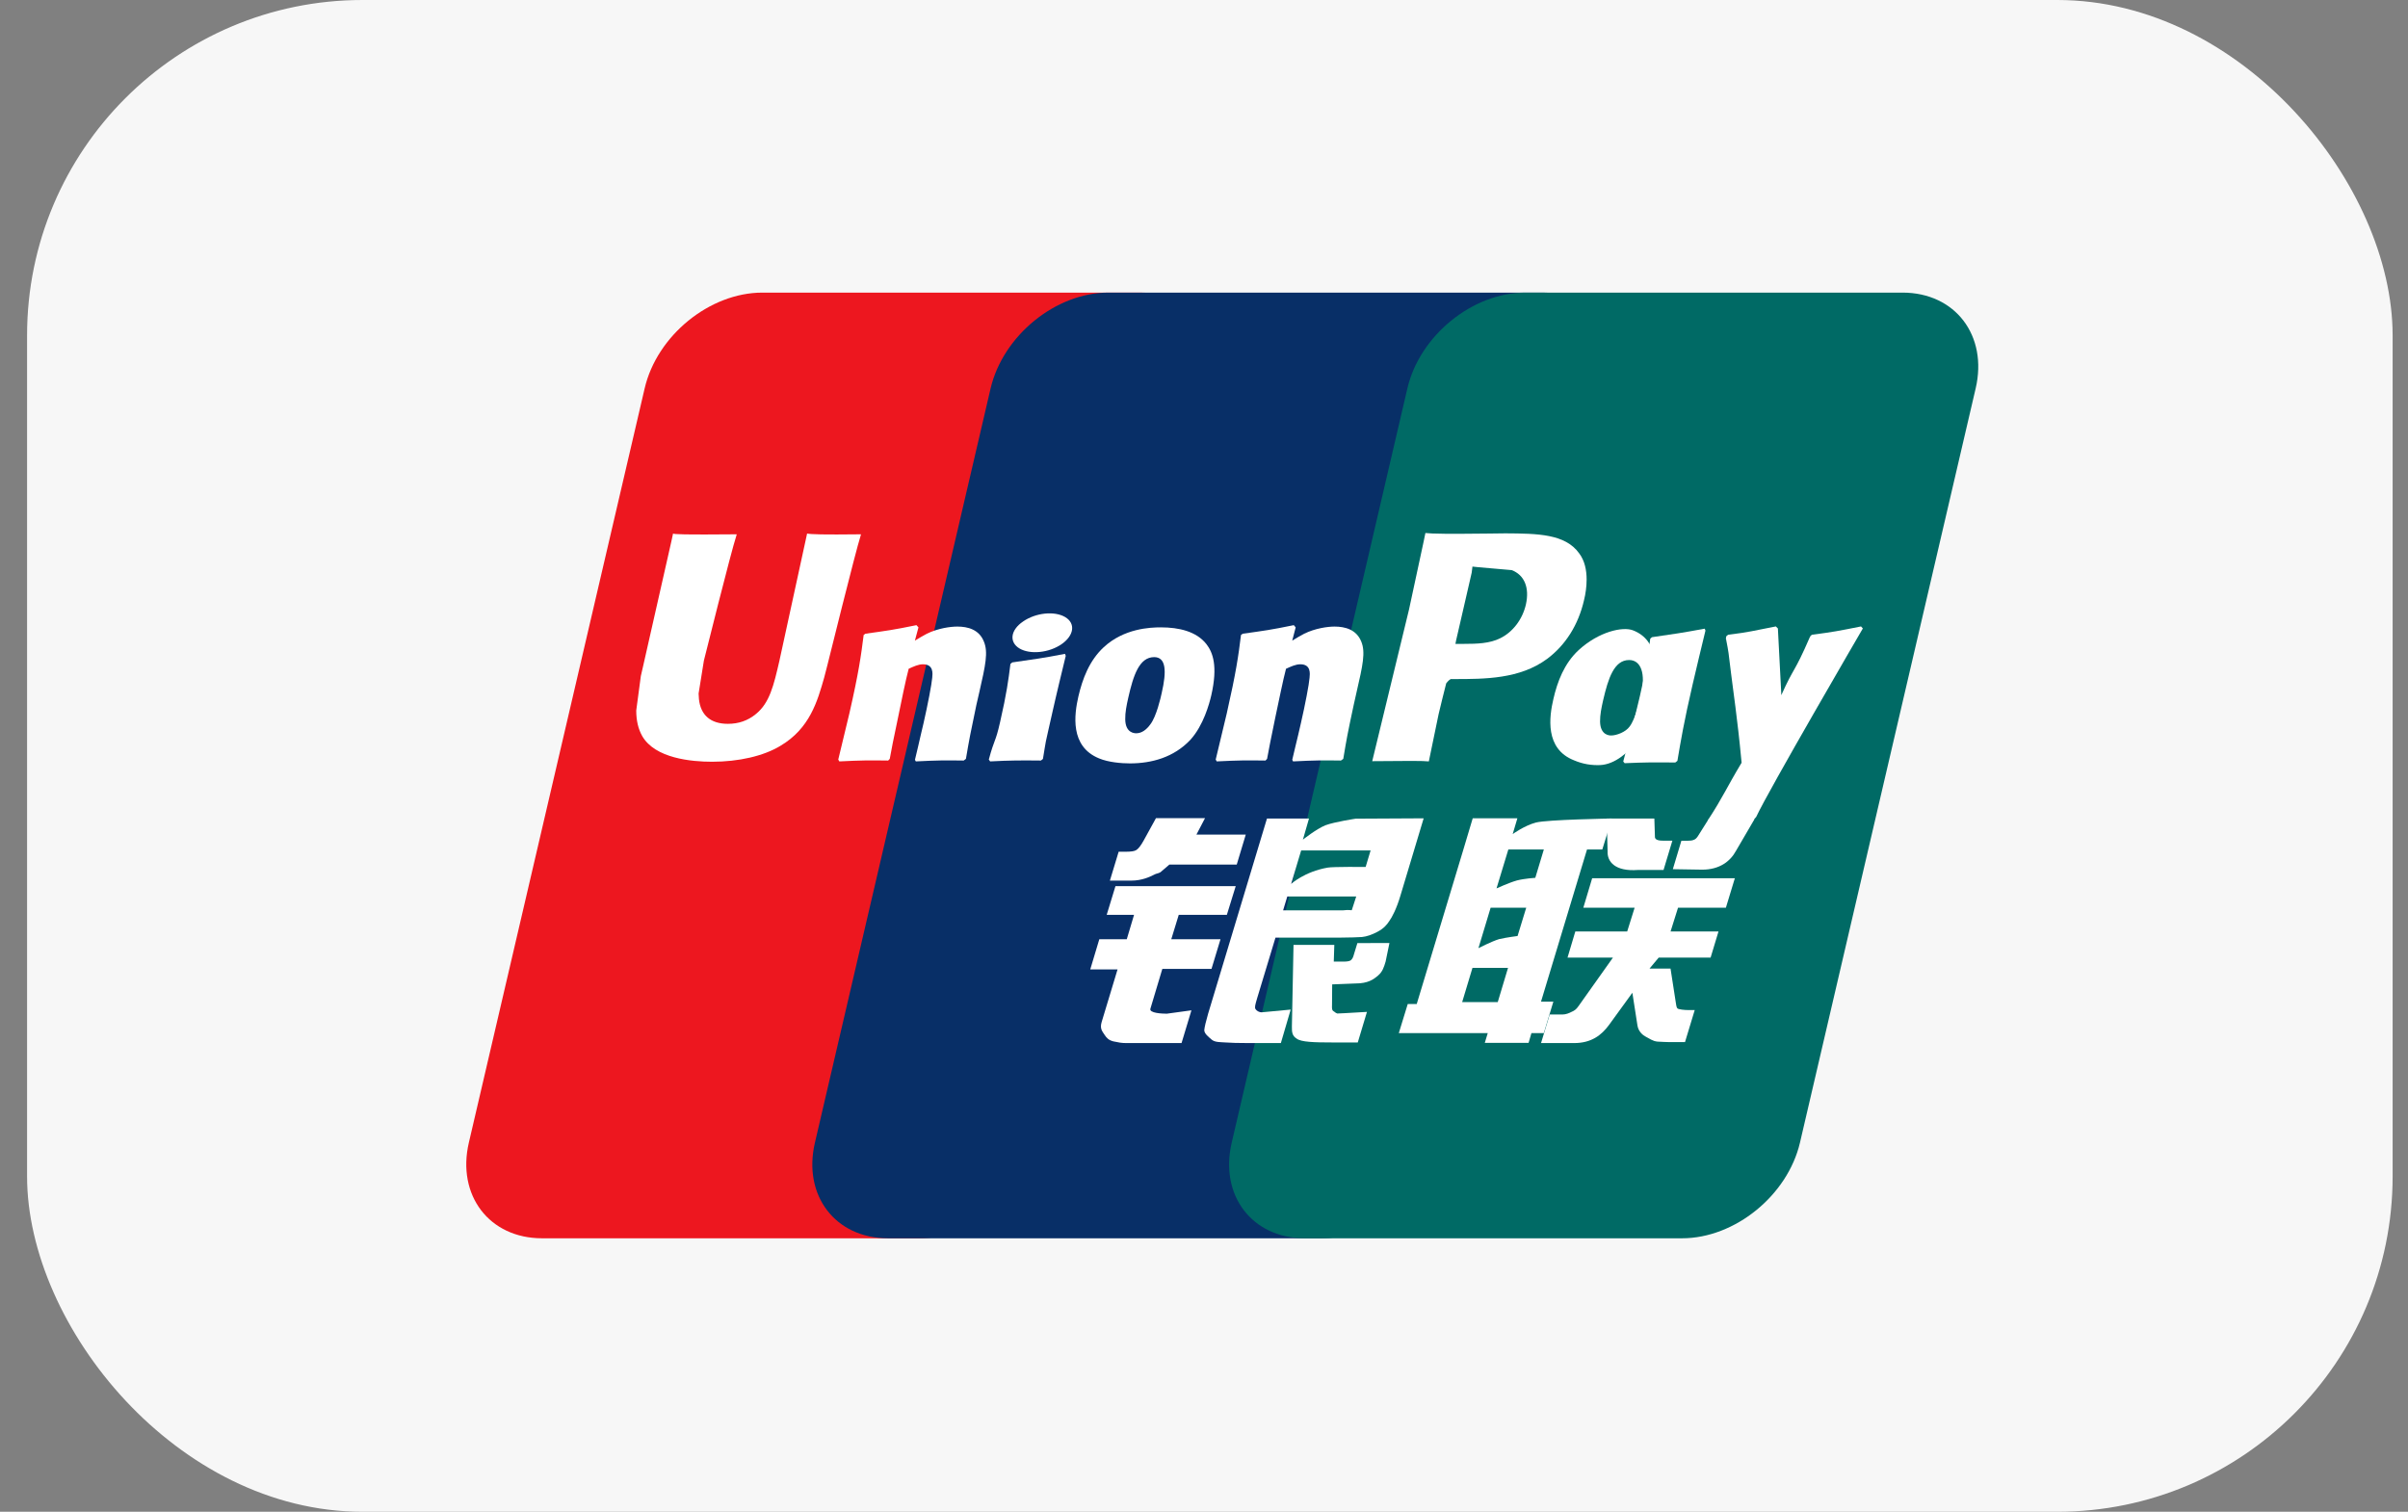
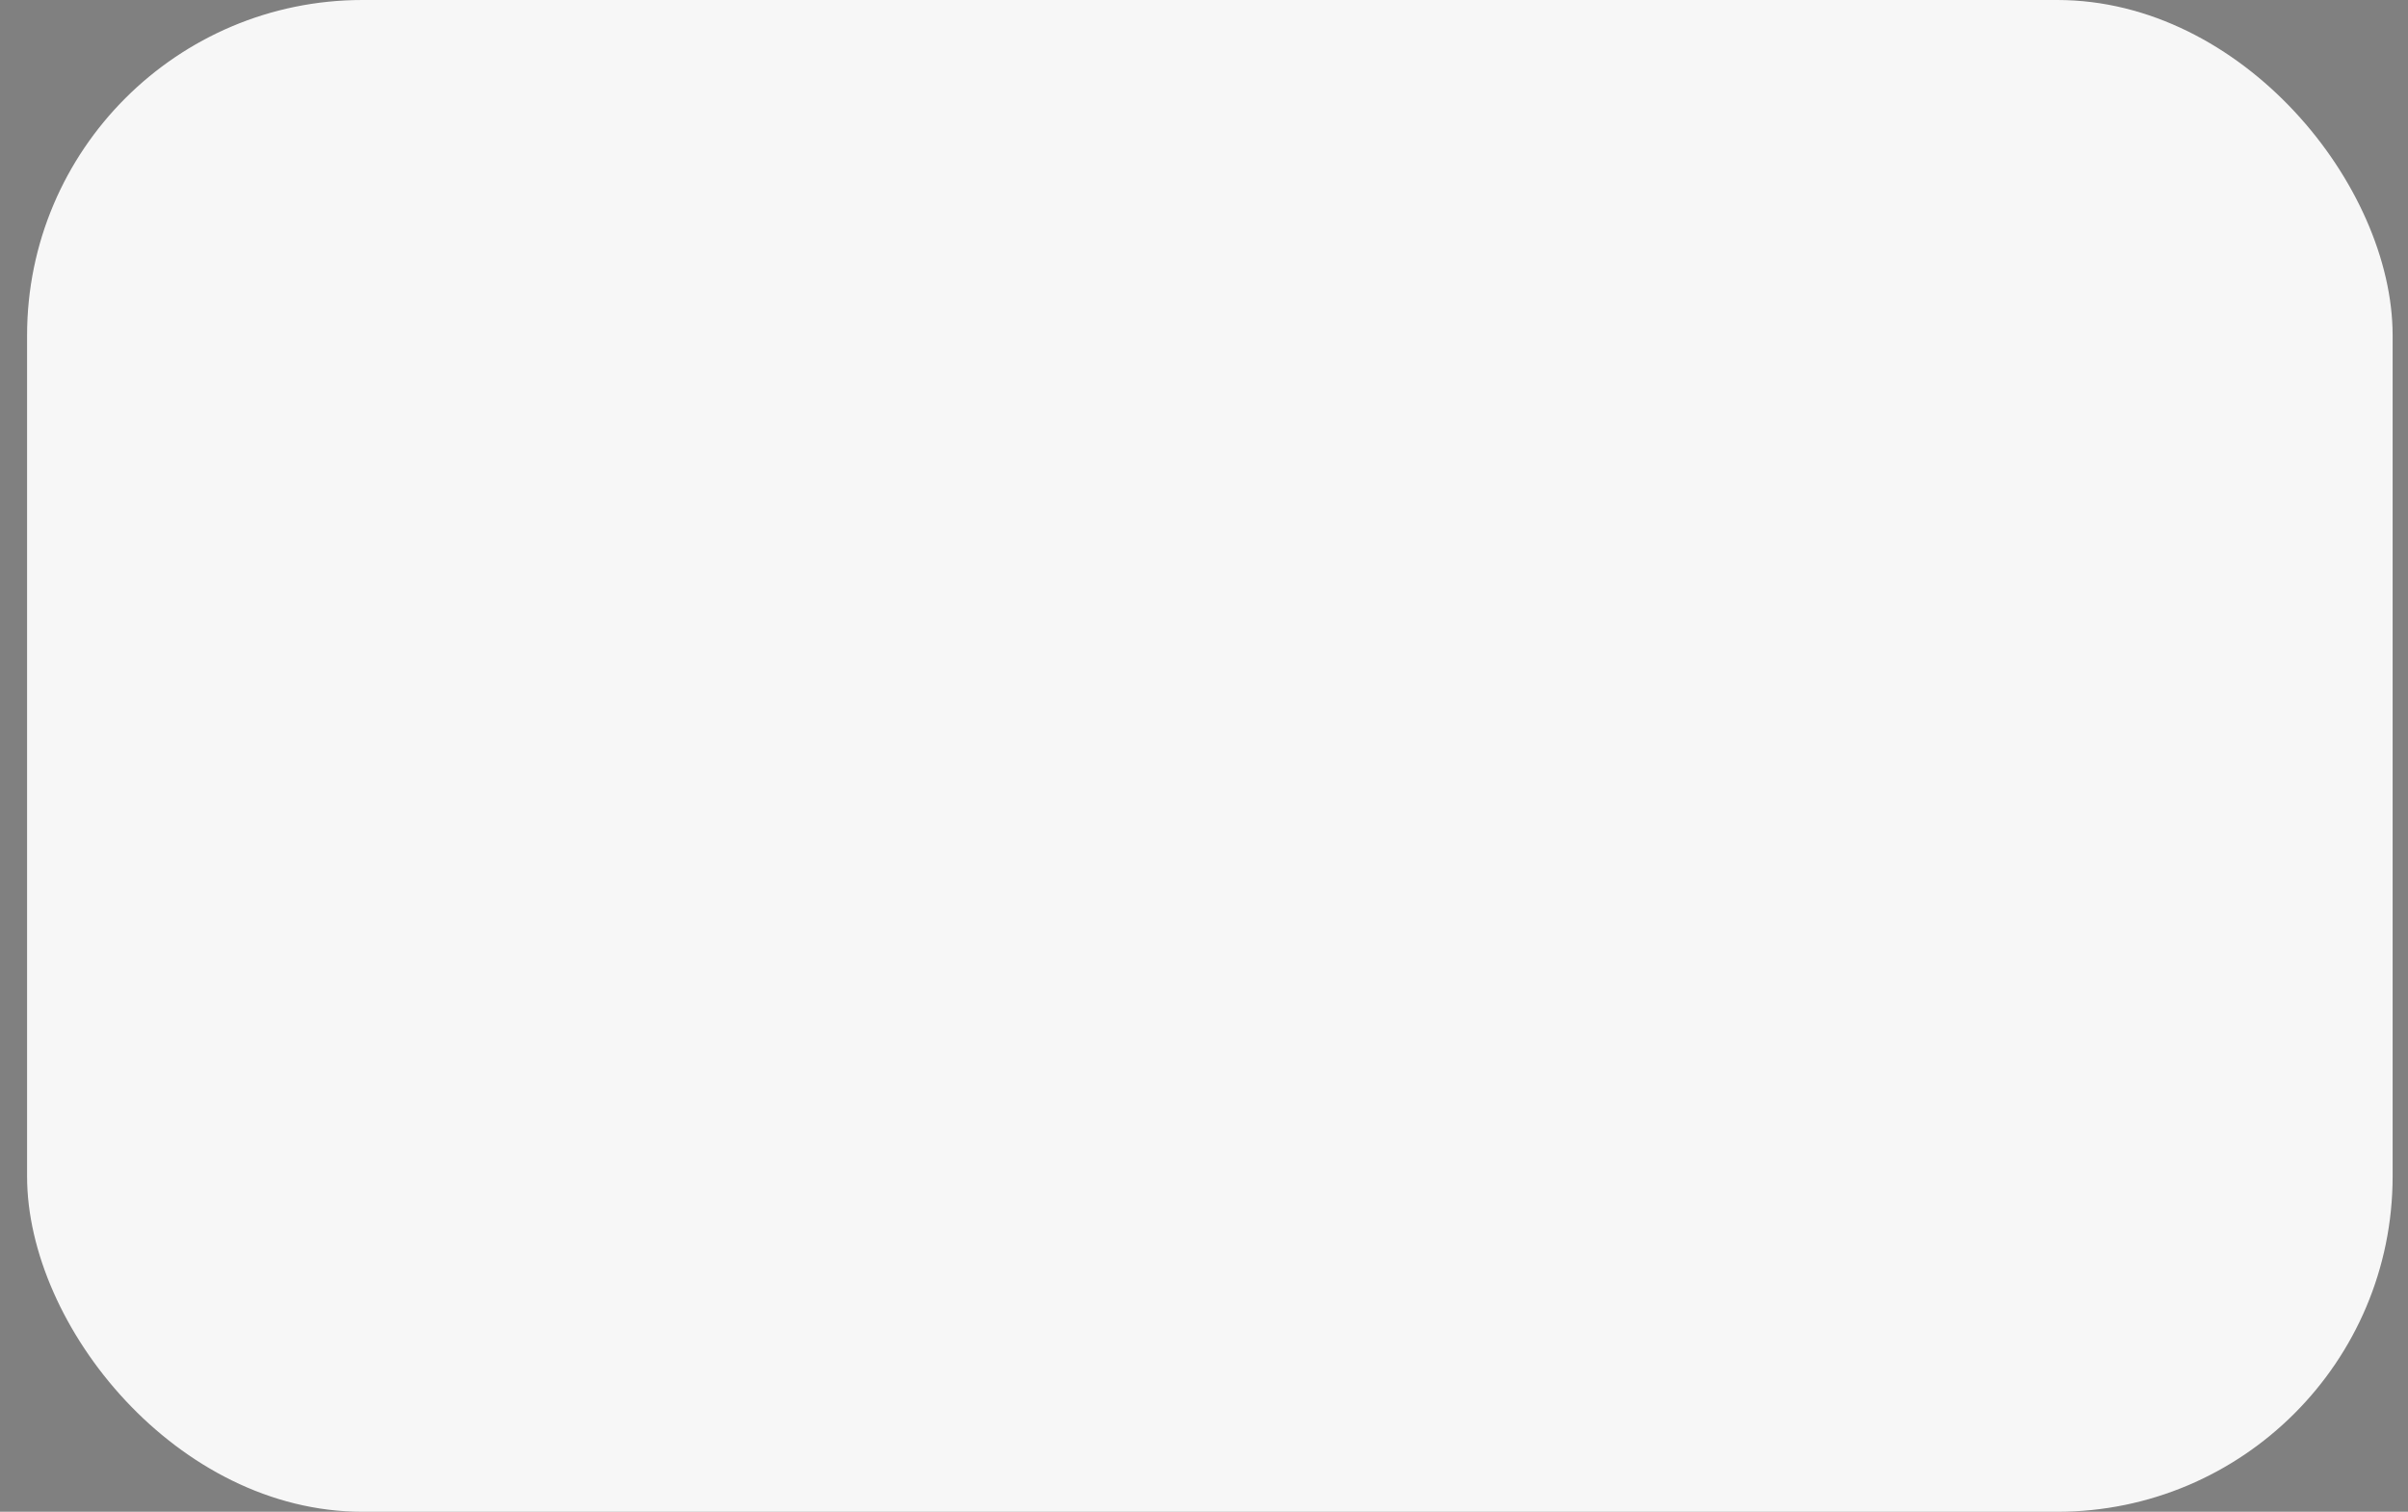
<svg xmlns="http://www.w3.org/2000/svg" width="86" height="54" viewBox="0 0 86 54" fill="none">
  <rect x="0" y="0" width="86" height="54" fill="#808080" stroke="none" />
  <rect x="0.967" width="84.484" height="54" rx="11.98" fill="#F7F7F7" />
  <g clip-path="url(#clip0_1590_42217)">
    <path d="M27.229 10.452H40.706C42.587 10.452 43.758 11.986 43.319 13.875L37.044 40.813C36.6 42.697 34.718 44.231 32.836 44.231H19.358C17.476 44.231 16.306 42.697 16.745 40.813L23.023 13.875C23.462 11.986 25.343 10.452 27.229 10.452Z" fill="#ED171F" />
    <path d="M39.584 10.452H55.084C56.965 10.452 56.117 11.986 55.675 13.875L49.4 40.813C48.961 42.697 49.099 44.231 47.213 44.231H31.714C29.83 44.231 28.663 42.697 29.105 40.813L35.378 13.875C35.822 11.986 37.703 10.452 39.584 10.452Z" fill="#082F67" />
    <path d="M54.472 10.452H67.947C69.83 10.452 71 11.986 70.559 13.875L64.285 40.813C63.844 42.697 61.962 44.231 60.073 44.231H46.602C44.716 44.231 43.548 42.697 43.99 40.813L50.263 13.875C50.704 11.986 52.586 10.452 54.472 10.452Z" fill="#006A65" />
    <path fill-rule="evenodd" clip-rule="evenodd" d="M52.22 35.795H53.491L53.858 34.573H52.588L52.22 35.795ZM53.237 32.423L52.801 33.868C52.801 33.868 53.283 33.621 53.543 33.544C53.804 33.483 54.199 33.434 54.199 33.434L54.508 32.423H53.237ZM53.869 30.344L53.447 31.733C53.447 31.733 53.919 31.519 54.178 31.449C54.439 31.381 54.832 31.355 54.832 31.355L55.137 30.344H53.869ZM56.679 30.344L55.036 35.779H55.477L55.136 36.903H54.694L54.592 37.251H53.028L53.134 36.903H49.957L50.277 35.862H50.598L52.264 30.344L52.597 29.229H54.192L54.025 29.792C54.025 29.792 54.45 29.486 54.853 29.381C55.256 29.275 57.567 29.237 57.567 29.237L57.225 30.344H56.679Z" fill="white" />
-     <path d="M57.383 29.237H59.084L59.104 29.871C59.094 29.978 59.185 30.028 59.383 30.028H59.728L59.412 31.075H58.493C57.696 31.134 57.396 30.791 57.414 30.407L57.383 29.237Z" fill="white" />
-     <path d="M57.605 34.205H55.983L56.261 33.272H58.114L58.38 32.422H56.548L56.863 31.37H61.959L61.639 32.422H59.93L59.663 33.272H61.375L61.093 34.205H59.239L58.911 34.598H59.662L59.844 35.773C59.864 35.889 59.867 35.965 59.904 36.016C59.942 36.059 60.167 36.079 60.297 36.079H60.526L60.179 37.223H59.6C59.511 37.223 59.378 37.215 59.197 37.206C59.022 37.191 58.898 37.089 58.782 37.033C58.676 36.98 58.517 36.852 58.481 36.633L58.299 35.461L57.46 36.617C57.192 36.98 56.83 37.258 56.219 37.258H55.037L55.346 36.238H55.797C55.928 36.238 56.043 36.187 56.128 36.143C56.215 36.106 56.292 36.063 56.378 35.934L57.605 34.205Z" fill="white" />
+     <path d="M57.605 34.205H55.983L56.261 33.272H58.114L58.38 32.422H56.548L56.863 31.37H61.959L61.639 32.422H59.93L59.663 33.272H61.375L61.093 34.205H59.239L58.911 34.598H59.662C59.864 35.889 59.867 35.965 59.904 36.016C59.942 36.059 60.167 36.079 60.297 36.079H60.526L60.179 37.223H59.6C59.511 37.223 59.378 37.215 59.197 37.206C59.022 37.191 58.898 37.089 58.782 37.033C58.676 36.98 58.517 36.852 58.481 36.633L58.299 35.461L57.46 36.617C57.192 36.98 56.83 37.258 56.219 37.258H55.037L55.346 36.238H55.797C55.928 36.238 56.043 36.187 56.128 36.143C56.215 36.106 56.292 36.063 56.378 35.934L57.605 34.205Z" fill="white" />
    <path d="M39.838 31.652H44.133L43.816 32.678H42.098L41.831 33.55H43.589L43.268 34.608H41.512L41.086 36.03C41.034 36.187 41.501 36.209 41.67 36.209L42.551 36.088L42.198 37.258H40.217C40.061 37.258 39.939 37.236 39.766 37.198C39.6 37.156 39.526 37.081 39.452 36.968C39.38 36.851 39.27 36.757 39.344 36.509L39.913 34.626H38.938L39.261 33.549H40.242L40.502 32.677H39.525L39.838 31.652Z" fill="white" />
    <path d="M42.73 29.81H44.492L44.169 30.883H41.762L41.5 31.108C41.389 31.217 41.35 31.172 41.205 31.25C41.069 31.319 40.782 31.455 40.411 31.455H39.639L39.952 30.424H40.184C40.38 30.424 40.514 30.408 40.581 30.364C40.658 30.316 40.743 30.207 40.842 30.029L41.284 29.225H43.036L42.73 29.81Z" fill="white" />
-     <path fill-rule="evenodd" clip-rule="evenodd" d="M46.112 31.573C46.112 31.573 46.592 31.134 47.415 30.991C47.602 30.955 48.773 30.967 48.773 30.967L48.95 30.378H46.47L46.112 31.573ZM48.437 32.021H45.975L45.825 32.518H47.954C48.206 32.487 48.257 32.523 48.278 32.511L48.437 32.021ZM45.249 29.237H46.75L46.532 29.992C46.532 29.992 47.005 29.614 47.337 29.478C47.668 29.355 48.416 29.243 48.416 29.243L50.845 29.23L50.017 31.986C49.878 32.459 49.716 32.764 49.615 32.903C49.522 33.046 49.415 33.164 49.202 33.28C48.998 33.389 48.811 33.453 48.64 33.47C48.479 33.481 48.233 33.488 47.892 33.491H45.553L44.893 35.672C44.831 35.887 44.8 35.989 44.842 36.047C44.876 36.1 44.956 36.159 45.065 36.159L46.096 36.062L45.745 37.258H44.589C44.221 37.258 43.953 37.25 43.765 37.236C43.588 37.222 43.401 37.236 43.279 37.139C43.17 37.044 43.006 36.921 43.01 36.793C43.022 36.674 43.07 36.477 43.147 36.209L45.249 29.237Z" fill="white" />
    <path d="M49.623 33.685L49.486 34.348C49.425 34.553 49.374 34.712 49.217 34.845C49.055 34.983 48.861 35.129 48.41 35.129L47.578 35.162L47.572 35.912C47.56 36.125 47.618 36.102 47.652 36.137C47.69 36.172 47.724 36.19 47.761 36.202L48.024 36.19L48.82 36.144L48.492 37.236H47.578C46.939 37.236 46.465 37.223 46.308 37.098C46.155 37.001 46.135 36.878 46.139 36.669L46.197 33.752H47.654L47.635 34.348H47.987C48.106 34.348 48.185 34.335 48.237 34.305C48.279 34.27 48.313 34.225 48.336 34.151L48.478 33.686L49.623 33.685Z" fill="white" />
-     <path d="M28.825 19.058C28.772 19.292 27.838 23.609 27.834 23.612C27.632 24.484 27.488 25.11 26.991 25.509C26.708 25.741 26.378 25.855 25.996 25.855C25.383 25.855 25.023 25.55 24.962 24.971L24.95 24.773C24.95 24.773 25.137 23.602 25.139 23.596C25.139 23.596 26.12 19.663 26.296 19.144C26.303 19.115 26.307 19.101 26.311 19.085C24.4 19.102 24.06 19.085 24.038 19.057C24.027 19.096 23.977 19.34 23.977 19.34L22.974 23.77L22.887 24.149L22.723 25.378C22.723 25.741 22.795 26.04 22.936 26.291C23.394 27.091 24.698 27.209 25.433 27.209C26.383 27.209 27.272 27.006 27.873 26.64C28.918 26.022 29.193 25.055 29.436 24.199L29.549 23.761C29.549 23.761 30.561 19.676 30.734 19.144C30.739 19.115 30.742 19.101 30.749 19.085C29.363 19.101 28.957 19.086 28.825 19.058Z" fill="white" />
    <path d="M34.417 27.166C33.738 27.157 33.501 27.157 32.708 27.197L32.677 27.139C32.747 26.838 32.822 26.54 32.889 26.234L32.986 25.822C33.133 25.18 33.276 24.433 33.294 24.208C33.307 24.07 33.353 23.728 32.962 23.728C32.797 23.728 32.626 23.809 32.453 23.888C32.358 24.23 32.163 25.187 32.074 25.626C31.877 26.547 31.864 26.651 31.777 27.107L31.72 27.166C31.02 27.157 30.779 27.157 29.975 27.197L29.938 27.131C30.073 26.583 30.206 26.031 30.334 25.486C30.672 24.003 30.75 23.434 30.845 22.681L30.908 22.636C31.692 22.526 31.882 22.504 32.73 22.33L32.802 22.41L32.675 22.883C32.818 22.798 32.954 22.712 33.101 22.637C33.501 22.44 33.946 22.381 34.192 22.381C34.562 22.381 34.968 22.485 35.138 22.915C35.299 23.298 35.193 23.771 34.981 24.7L34.872 25.173C34.654 26.208 34.618 26.397 34.497 27.107L34.417 27.166Z" fill="white" />
    <path d="M37.173 27.166C36.765 27.165 36.503 27.157 36.245 27.165C35.99 27.166 35.742 27.18 35.362 27.197L35.34 27.165L35.315 27.131C35.419 26.739 35.477 26.601 35.527 26.462C35.579 26.324 35.629 26.184 35.719 25.786C35.837 25.267 35.91 24.904 35.963 24.586C36.017 24.278 36.048 24.017 36.087 23.714L36.119 23.69L36.152 23.661C36.558 23.603 36.817 23.566 37.079 23.525C37.346 23.487 37.613 23.434 38.034 23.355L38.05 23.392L38.062 23.429C37.984 23.75 37.904 24.072 37.828 24.398C37.753 24.723 37.673 25.042 37.603 25.366C37.45 26.049 37.389 26.303 37.352 26.485C37.319 26.659 37.307 26.753 37.248 27.108L37.21 27.14L37.173 27.166Z" fill="white" />
    <path d="M41.489 24.757C41.452 24.932 41.3 25.586 41.09 25.865C40.945 26.069 40.772 26.192 40.582 26.192C40.528 26.192 40.194 26.192 40.187 25.695C40.182 25.45 40.234 25.195 40.295 24.924C40.474 24.134 40.685 23.472 41.221 23.472C41.644 23.473 41.672 23.965 41.489 24.757ZM43.261 24.833C43.499 23.791 43.317 23.303 43.084 23.005C42.729 22.554 42.107 22.409 41.459 22.409C41.071 22.409 40.145 22.448 39.42 23.117C38.902 23.597 38.66 24.251 38.514 24.876C38.369 25.512 38.2 26.664 39.256 27.091C39.584 27.229 40.051 27.268 40.355 27.268C41.129 27.268 41.923 27.055 42.517 26.422C42.98 25.909 43.189 25.145 43.261 24.833Z" fill="white" />
    <path d="M59.832 27.236C59.015 27.229 58.779 27.229 58.023 27.261L57.973 27.2C58.179 26.422 58.386 25.647 58.568 24.861C58.805 23.841 58.859 23.408 58.938 22.811L58.999 22.76C59.811 22.643 60.036 22.612 60.883 22.456L60.909 22.525C60.755 23.165 60.599 23.805 60.451 24.447C60.139 25.791 60.026 26.476 59.907 27.178L59.832 27.236Z" fill="white" />
-     <path d="M58.604 24.848C58.565 25.015 58.411 25.677 58.201 25.951C58.062 26.148 57.733 26.271 57.543 26.271C57.489 26.271 57.157 26.271 57.145 25.779C57.142 25.536 57.193 25.282 57.256 25.008C57.435 24.235 57.645 23.576 58.182 23.576C58.605 23.575 58.786 24.055 58.604 24.848ZM60.221 24.926C60.459 23.888 59.503 24.834 59.35 24.492C59.115 23.959 59.263 22.875 58.32 22.515C57.958 22.374 57.107 22.556 56.381 23.22C55.866 23.698 55.621 24.344 55.478 24.969C55.331 25.597 55.164 26.746 56.214 27.158C56.545 27.299 56.85 27.34 57.153 27.328C58.21 27.27 59.015 25.675 59.611 25.043C60.071 24.542 60.152 25.23 60.221 24.926Z" fill="white" />
    <path d="M47.89 27.166C47.21 27.157 46.98 27.157 46.181 27.197L46.152 27.139C46.22 26.838 46.297 26.54 46.368 26.234L46.463 25.822C46.611 25.18 46.754 24.433 46.77 24.208C46.783 24.07 46.828 23.728 46.441 23.728C46.273 23.728 46.104 23.809 45.929 23.888C45.835 24.23 45.641 25.187 45.547 25.626C45.354 26.547 45.341 26.651 45.253 27.107L45.195 27.166C44.496 27.157 44.257 27.157 43.455 27.197L43.418 27.131C43.552 26.583 43.683 26.031 43.812 25.486C44.148 24.003 44.228 23.434 44.321 22.681L44.384 22.636C45.168 22.526 45.359 22.504 46.207 22.33L46.274 22.41L46.151 22.883C46.29 22.798 46.432 22.712 46.577 22.637C46.975 22.44 47.424 22.381 47.663 22.381C48.035 22.381 48.442 22.485 48.616 22.915C48.775 23.298 48.668 23.771 48.454 24.7L48.348 25.173C48.126 26.208 48.092 26.397 47.974 27.107L47.89 27.166Z" fill="white" />
    <path d="M53.764 19.051C53.761 19.051 53.201 19.058 53.201 19.058C51.736 19.075 51.148 19.068 50.907 19.039C50.882 19.146 50.846 19.336 50.846 19.336L50.322 21.772C50.322 21.772 49.068 26.946 49.008 27.189C50.286 27.175 50.811 27.175 51.03 27.197C51.08 26.954 51.379 25.509 51.379 25.509C51.379 25.509 51.634 24.448 51.65 24.409C51.65 24.409 51.729 24.3 51.81 24.256H51.927C53.029 24.256 54.276 24.256 55.251 23.537C55.914 23.044 56.371 22.317 56.573 21.435C56.627 21.218 56.665 20.958 56.665 20.701C56.665 20.362 56.597 20.027 56.399 19.765C55.901 19.068 54.911 19.058 53.764 19.051ZM54.498 21.584C54.378 22.121 54.03 22.577 53.579 22.798C53.205 22.985 52.752 22.999 52.282 22.999H51.98L52.003 22.878C52.003 22.878 52.563 20.45 52.56 20.457L52.576 20.333L52.587 20.238L52.809 20.261C52.809 20.261 53.958 20.36 53.987 20.364C54.443 20.535 54.629 20.991 54.498 21.584Z" fill="white" />
    <path d="M66.53 22.448L66.465 22.376C65.631 22.543 65.478 22.572 64.708 22.674L64.65 22.73C64.647 22.739 64.645 22.754 64.643 22.766L64.639 22.754C64.066 24.078 64.084 23.791 63.618 24.831C63.614 24.782 63.614 24.751 63.613 24.702L63.496 22.448L63.423 22.376C62.548 22.543 62.525 22.572 61.716 22.674L61.651 22.73C61.645 22.759 61.644 22.788 61.638 22.819L61.645 22.831C61.746 23.35 61.722 23.234 61.823 24.049C61.87 24.448 61.932 24.853 61.979 25.248C62.06 25.909 62.104 26.237 62.2 27.244C61.656 28.15 61.524 28.49 61.004 29.284L61.032 29.356C61.823 29.326 62.005 29.326 62.591 29.326L62.72 29.182C63.162 28.228 66.53 22.448 66.53 22.448Z" fill="white" />
    <path d="M37.916 23.008C38.362 22.696 38.42 22.265 38.041 22.041C37.658 21.816 36.99 21.886 36.539 22.199C36.084 22.507 36.034 22.94 36.414 23.165C36.793 23.386 37.464 23.321 37.916 23.008Z" fill="white" />
    <path d="M62.66 29.261L62.002 30.388C61.793 30.773 61.407 31.063 60.793 31.064L59.744 31.047L60.049 30.032H60.252C60.36 30.032 60.439 30.025 60.5 29.995C60.551 29.978 60.59 29.937 60.633 29.877L61.02 29.262L62.66 29.261Z" fill="white" />
  </g>
  <defs>
    <clipPath id="clip0_1590_42217">
-       <rect width="54" height="33.779" fill="white" transform="translate(16.646 10.452)" />
-     </clipPath>
+       </clipPath>
  </defs>
</svg>